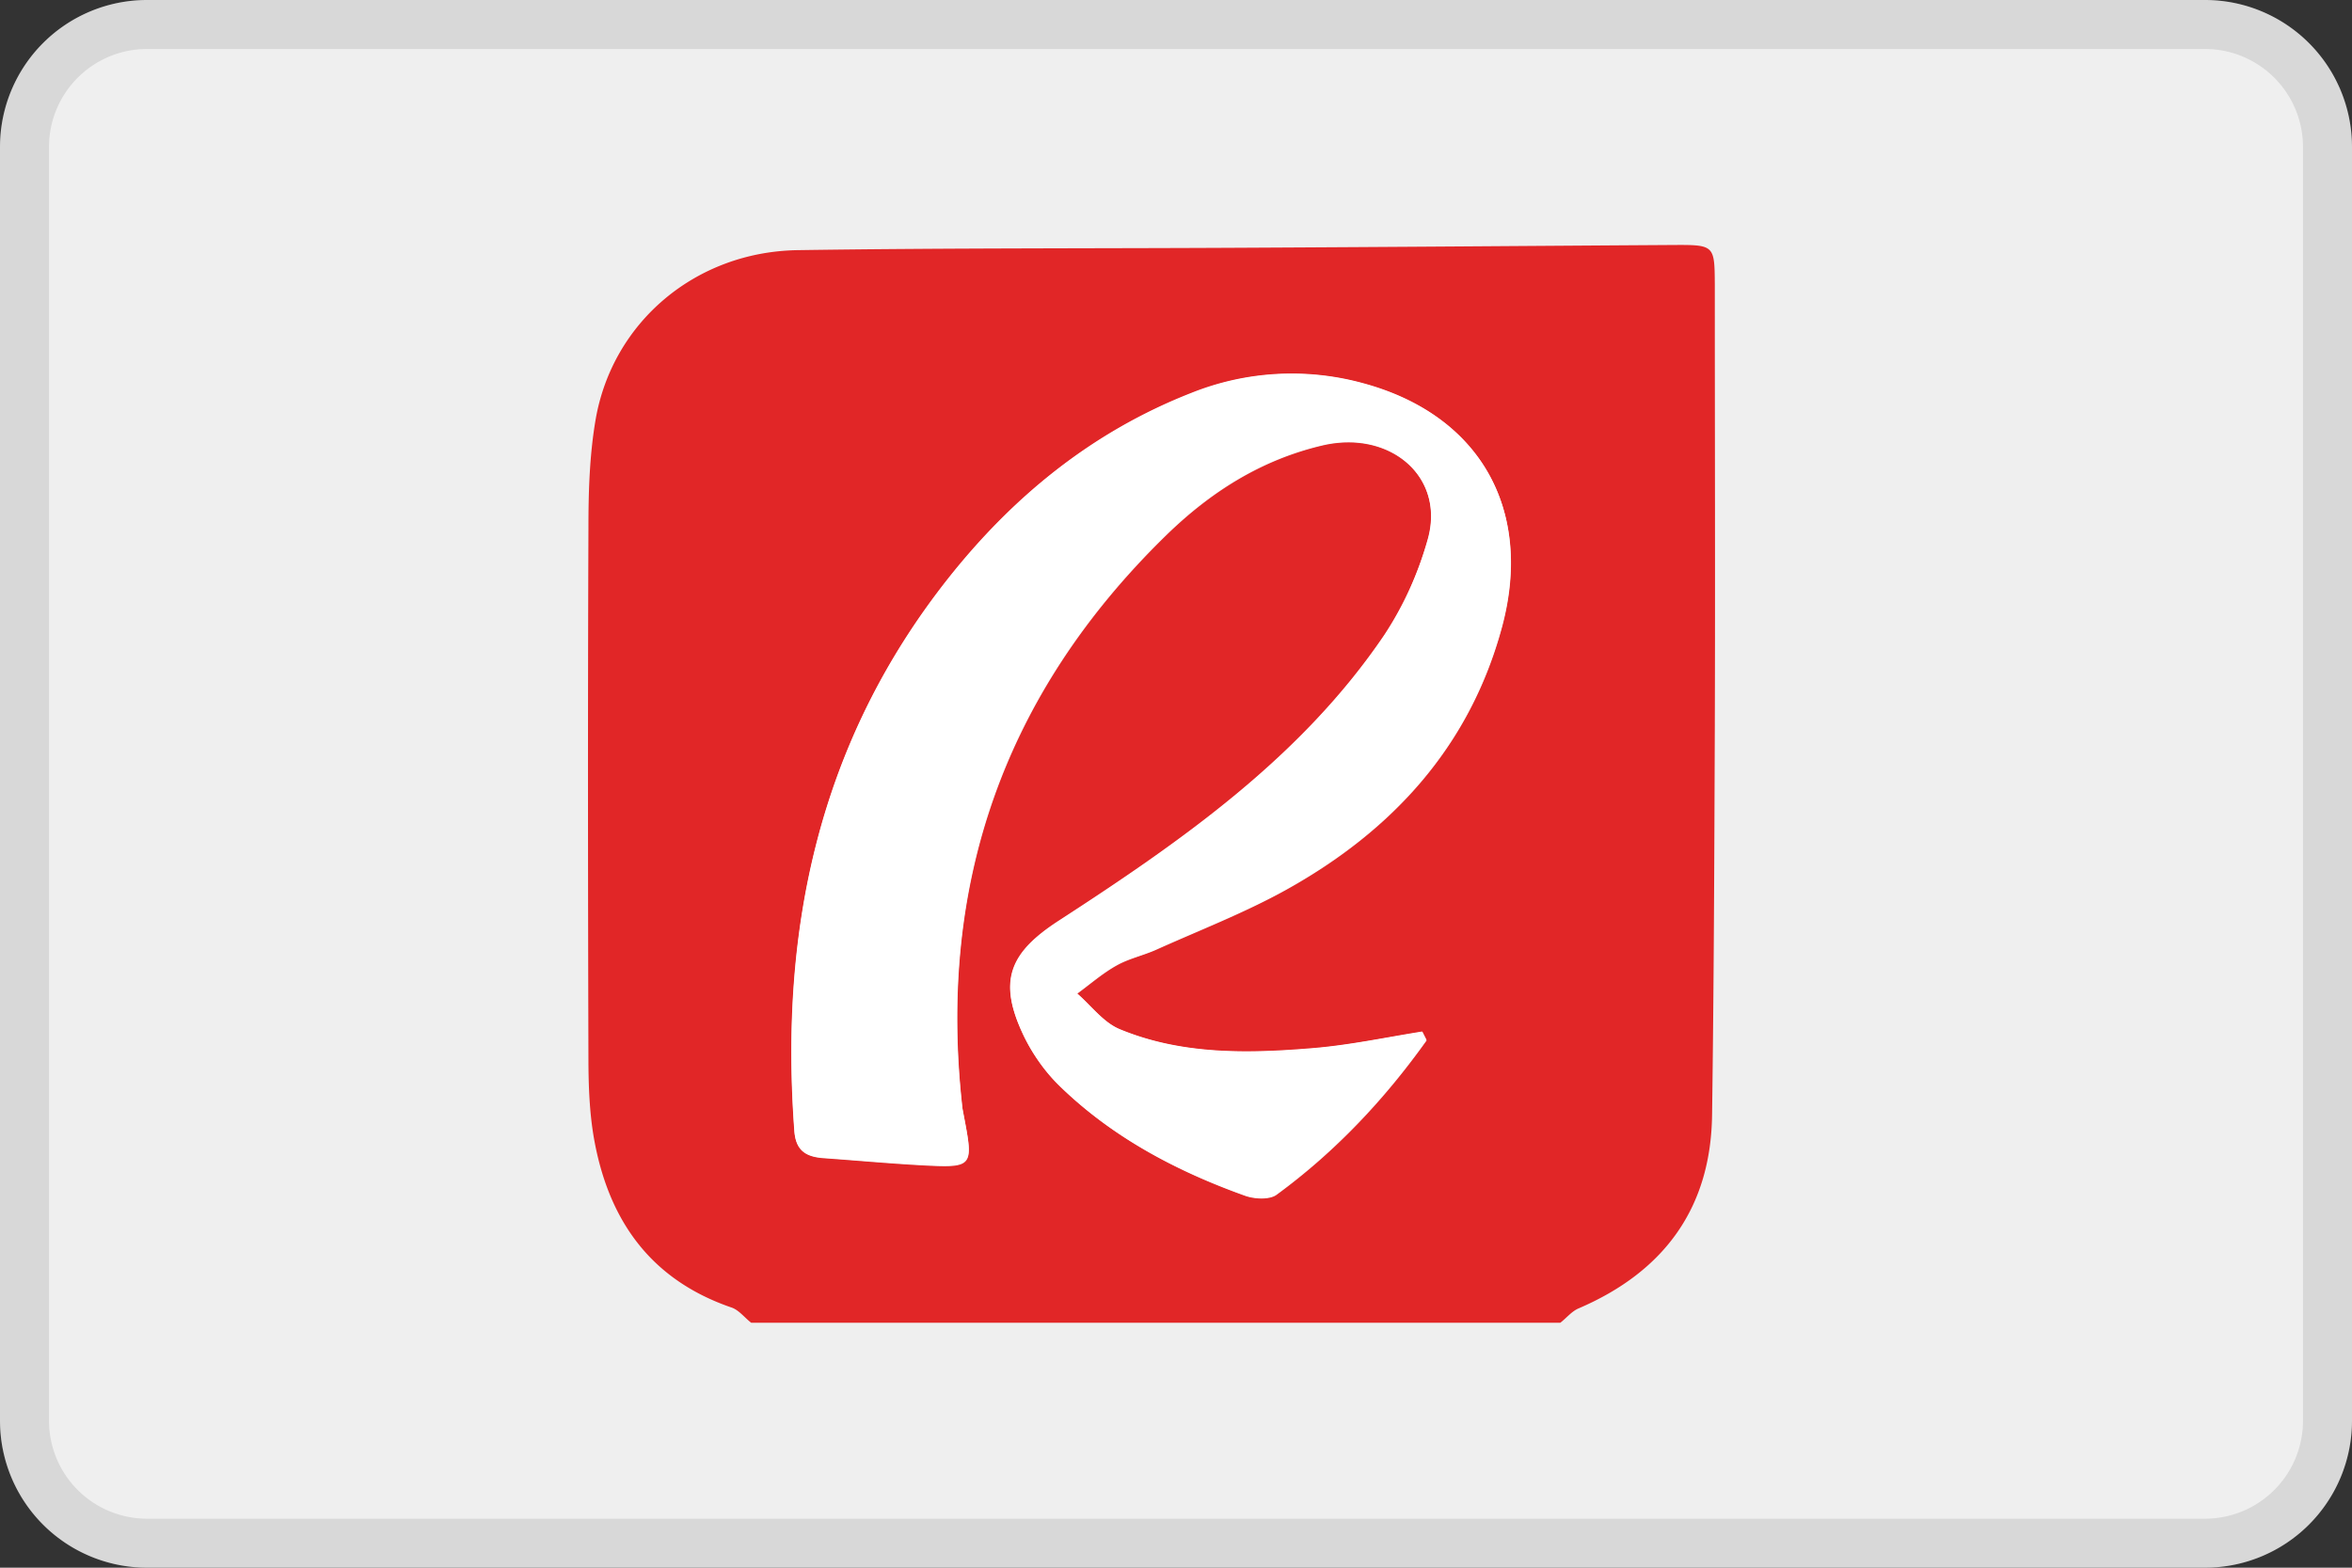
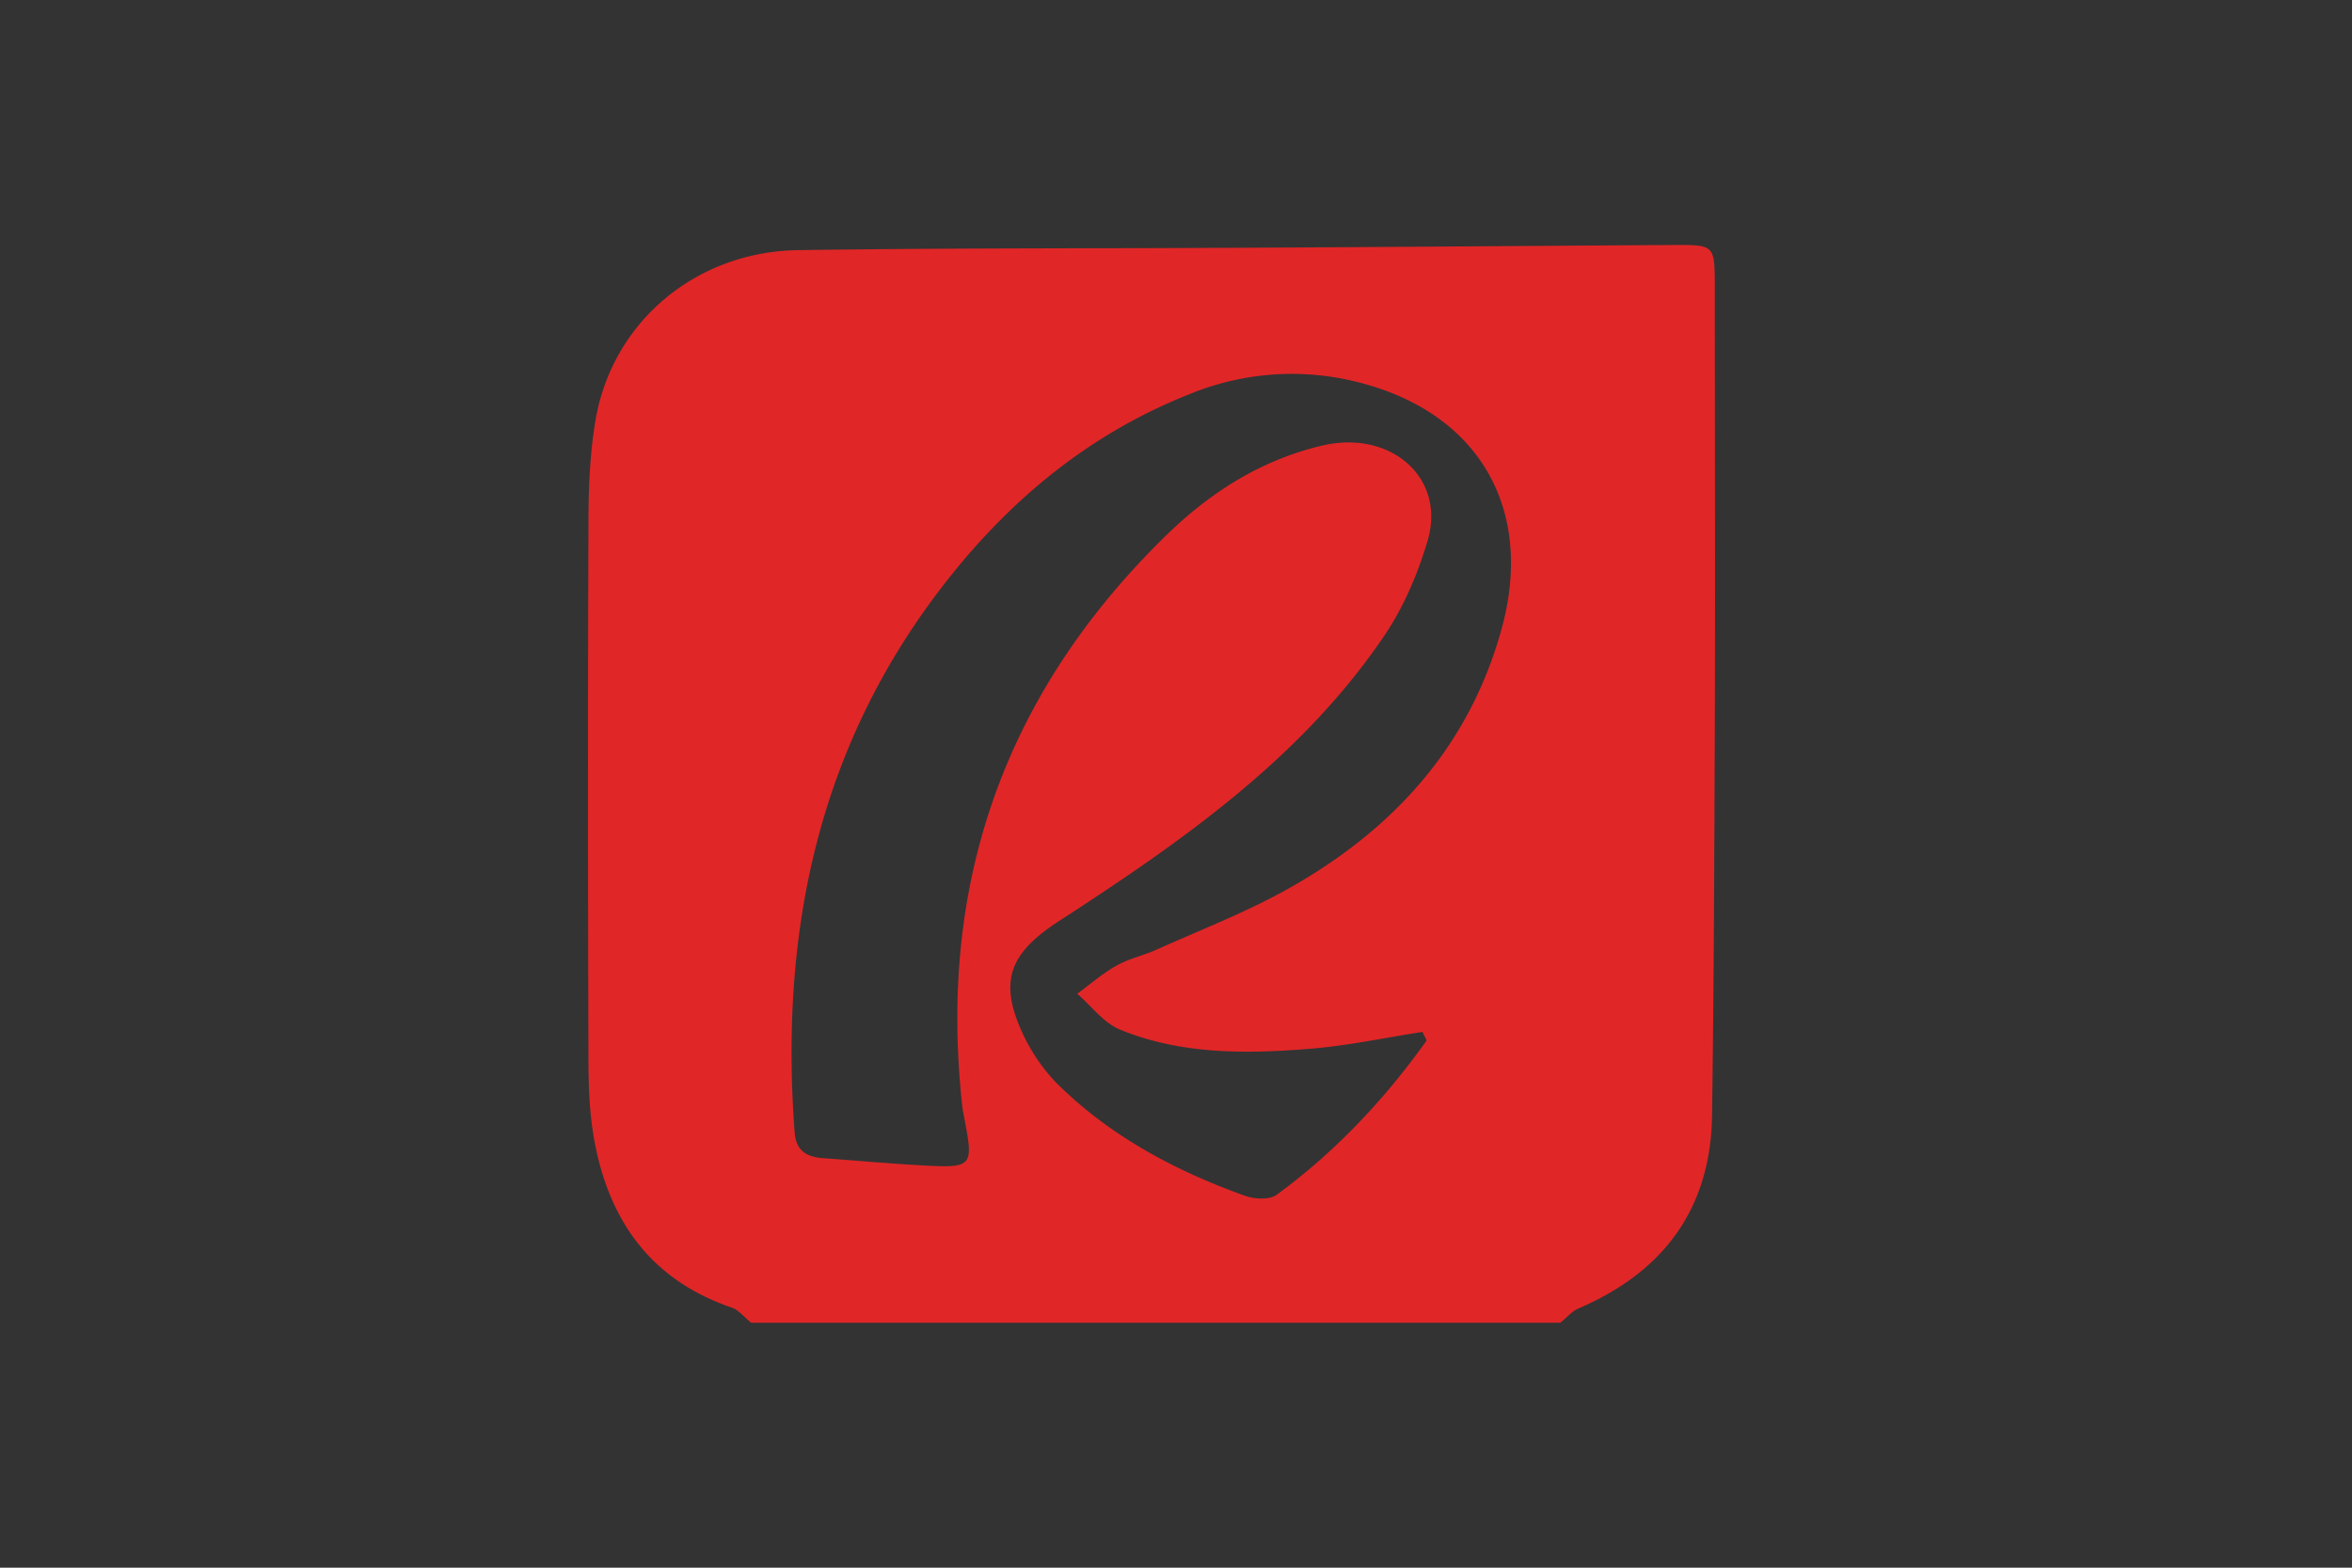
<svg xmlns="http://www.w3.org/2000/svg" width="48" height="32" fill="none">
  <rect width="100%" height="100%" fill="#333333" stroke="none" />
-   <path d="M0 3a3 3 0 0 1 3-3h42a3 3 0 0 1 3 3v26a3 3 0 0 1-3 3H3a3 3 0 0 1-3-3V3z" fill="#EFEFEF" />
-   <path fill-rule="evenodd" clip-rule="evenodd" d="M45 1H3a2 2 0 0 0-2 2v26a2 2 0 0 0 2 2h42a2 2 0 0 0 2-2V3a2 2 0 0 0-2-2zM3 0a3 3 0 0 0-3 3v26a3 3 0 0 0 3 3h42a3 3 0 0 0 3-3V3a3 3 0 0 0-3-3H3z" fill="#000" fill-opacity=".1" />
  <path d="M15.33 27c-.136-.105-.252-.262-.405-.312-1.64-.564-2.48-1.761-2.786-3.358-.102-.527-.126-1.078-.13-1.619-.01-3.651-.014-7.302 0-10.95 0-.728.023-1.467.144-2.182.339-2 2.043-3.445 4.137-3.473 3.098-.046 6.195-.032 9.288-.05 2.847-.014 5.694-.037 8.54-.055.873-.005.873-.005.878.812 0 3.013.01 6.027 0 9.04-.01 2.638-.019 5.28-.056 7.918-.028 1.871-.961 3.179-2.721 3.935-.144.06-.25.198-.376.294H15.329zm13.782-5.77-.083-.166c-.748.115-1.496.276-2.248.34-1.328.11-2.666.128-3.92-.386-.338-.137-.59-.486-.877-.733.27-.198.52-.418.808-.578.246-.138.538-.202.799-.317.886-.399 1.801-.752 2.647-1.22 2.192-1.216 3.761-2.945 4.416-5.367.645-2.394-.446-4.325-2.828-4.972a5.473 5.473 0 0 0-3.506.197c-2.039.798-3.655 2.124-4.979 3.803-2.633 3.335-3.431 7.155-3.125 11.27.028.39.237.514.59.541.65.046 1.305.106 1.955.143 1.114.06 1.114.055.905-1.033-.009-.055-.023-.11-.027-.165-.502-4.523.845-8.421 4.156-11.655.9-.877 1.927-1.537 3.18-1.835 1.399-.335 2.541.651 2.16 1.94-.2.674-.487 1.353-.882 1.936-1.686 2.495-4.133 4.202-6.636 5.825-.998.647-1.245 1.211-.752 2.285.176.385.432.761.733 1.06 1.073 1.054 2.387 1.756 3.808 2.265.19.07.502.087.646-.018 1.203-.88 2.206-1.95 3.06-3.147v-.013z" fill="#E12627" />
-   <path d="M29.108 21.234c-.855 1.197-1.858 2.266-3.06 3.147-.145.105-.456.087-.646.018-1.421-.509-2.736-1.21-3.808-2.266a3.718 3.718 0 0 1-.734-1.06c-.492-1.073-.246-1.637.752-2.284 2.503-1.624 4.946-3.33 6.636-5.825a6.909 6.909 0 0 0 .883-1.936c.38-1.294-.762-2.275-2.16-1.94-1.258.298-2.285.958-3.18 1.835-3.317 3.233-4.659 7.132-4.157 11.655.005.055.019.11.028.165.209 1.087.209 1.092-.906 1.032-.654-.036-1.305-.096-1.955-.142-.353-.023-.557-.151-.59-.541-.306-4.115.497-7.936 3.126-11.27 1.323-1.675 2.94-3.005 4.978-3.803a5.504 5.504 0 0 1 3.506-.197c2.382.646 3.474 2.577 2.828 4.972-.655 2.422-2.224 4.151-4.416 5.367-.845.468-1.76.82-2.647 1.22-.26.12-.553.179-.799.317-.288.16-.538.38-.808.577.293.253.539.597.878.734 1.254.519 2.591.496 3.92.386.752-.06 1.5-.22 2.247-.34l.084.165v.014z" fill="#fff" />
</svg>